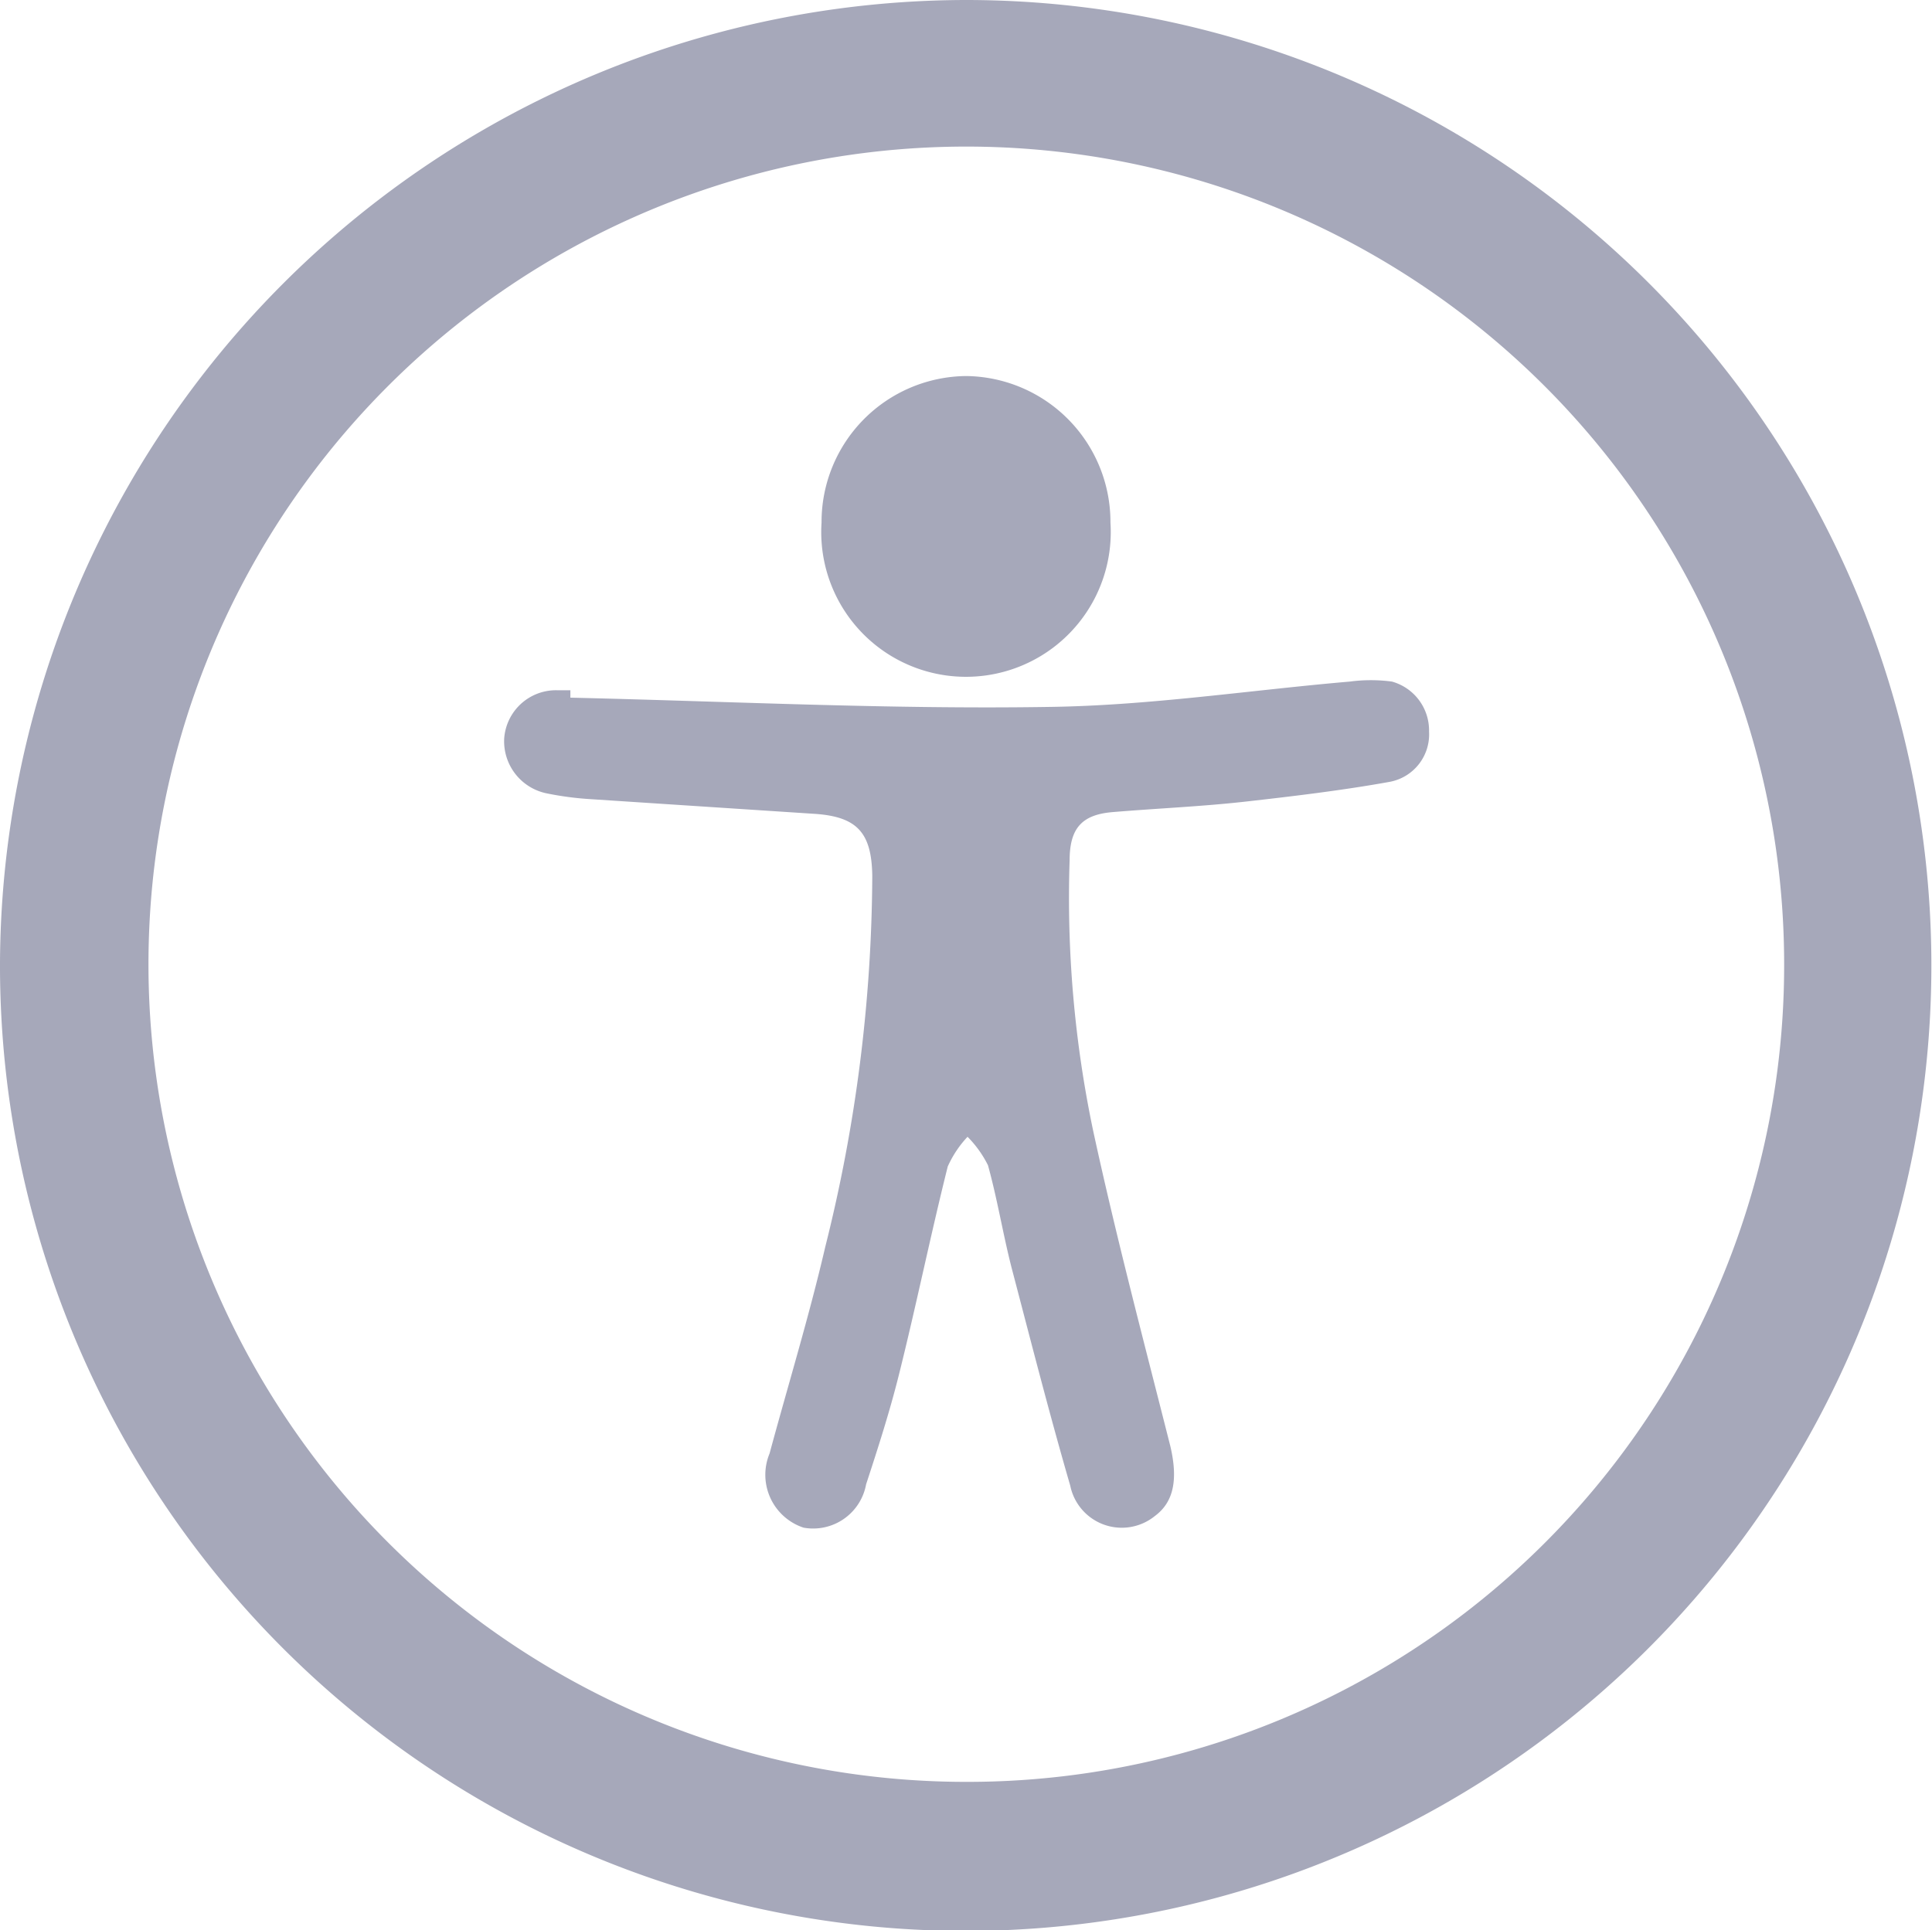
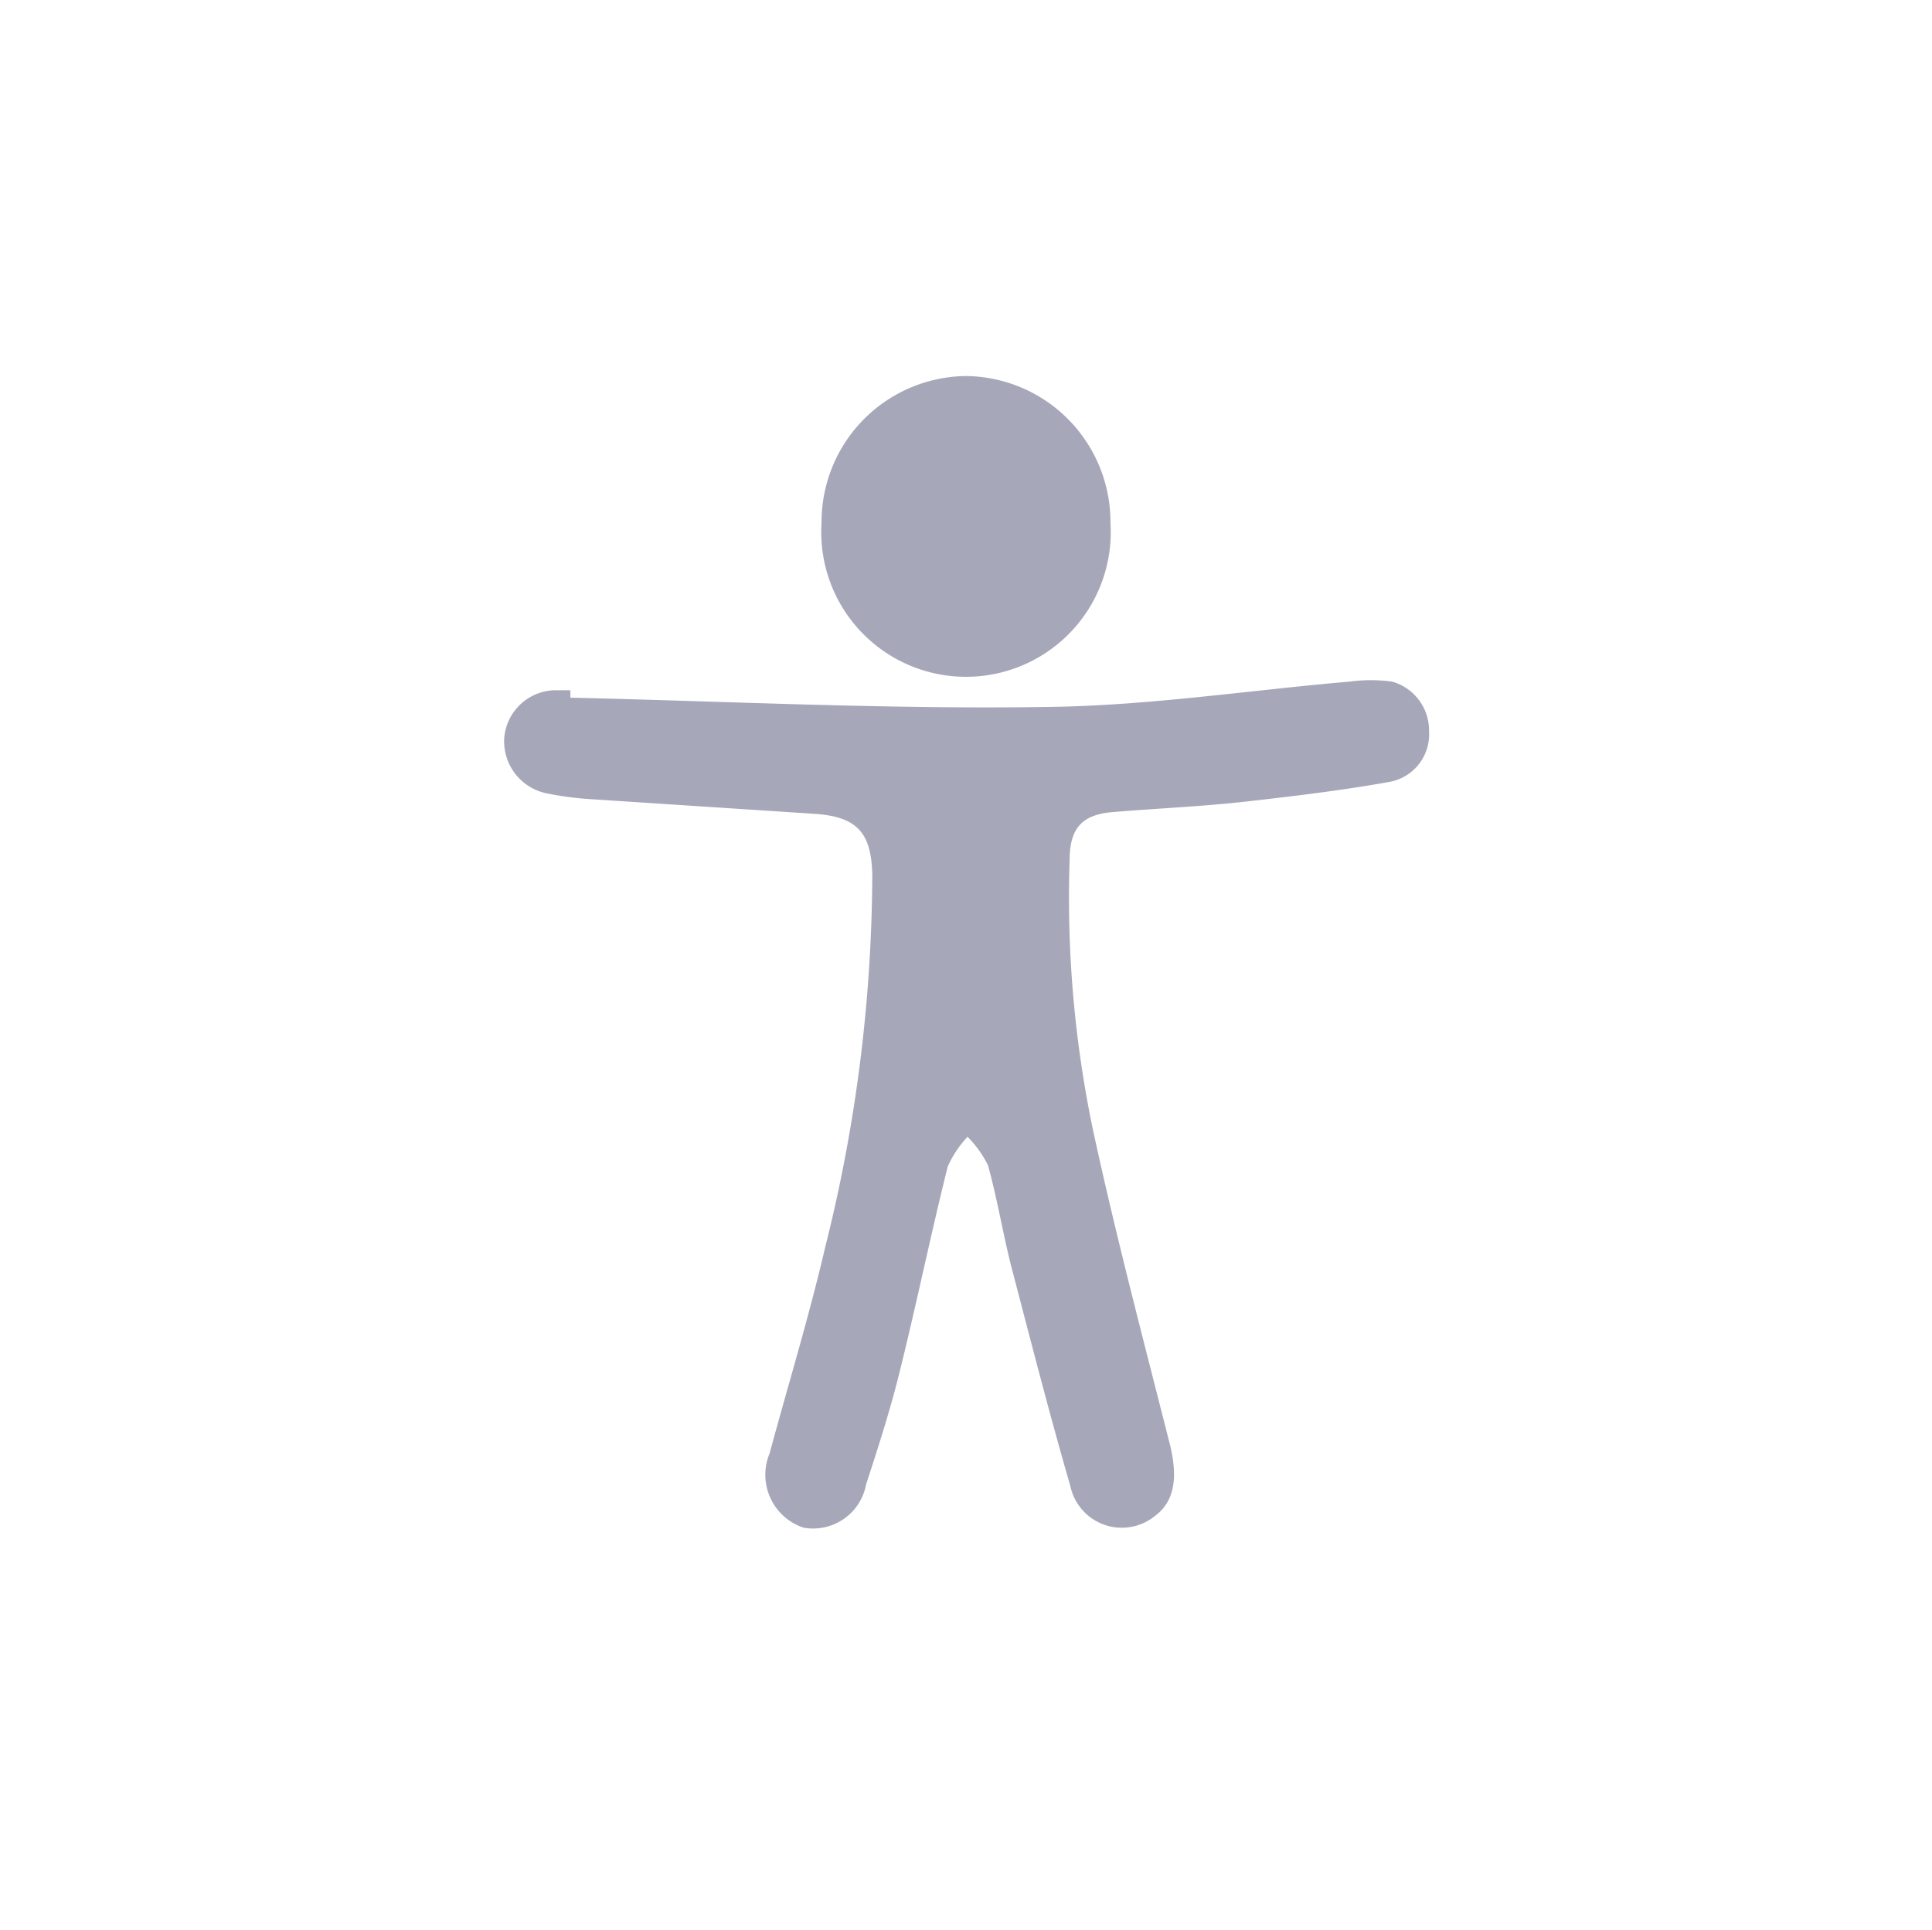
<svg xmlns="http://www.w3.org/2000/svg" viewBox="0 0 31.23 31.21">
  <g id="Layer_2" data-name="Layer 2">
    <g id="Layer_1-2" data-name="Layer 1">
      <g>
-         <path d="M15.61,0A15.61,15.61,0,1,1,0,15.55,15.64,15.64,0,0,1,15.61,0ZM28.84,15.59A13.22,13.22,0,1,0,15.66,28.81,13.2,13.2,0,0,0,28.84,15.59Z" style="fill: #a6a8ba" />
        <path d="M9.22,11.28v-.12H9a.84.84,0,0,0-.85.78.86.86,0,0,0,.7.89,5.06,5.06,0,0,0,.68.09l3.66.24c.67.05.9.31.91,1a25,25,0,0,1-.76,6c-.26,1.12-.6,2.23-.9,3.34a.9.9,0,0,0,.55,1.2A.87.87,0,0,0,14,24c.19-.58.38-1.17.53-1.77.28-1.12.51-2.25.79-3.37a1.75,1.75,0,0,1,.32-.48,1.78,1.78,0,0,1,.33.46c.15.54.24,1.1.38,1.65.31,1.18.61,2.36.95,3.53a.85.85,0,0,0,1.37.49c.31-.23.37-.6.25-1.12-.43-1.7-.88-3.4-1.25-5.11a18.32,18.32,0,0,1-.38-4.37c0-.52.2-.74.7-.78.72-.06,1.44-.09,2.15-.17s1.56-.18,2.33-.32a.78.78,0,0,0,.63-.81.82.82,0,0,0-.6-.81,2.58,2.58,0,0,0-.68,0c-1.63.14-3.25.39-4.88.41C14.38,11.47,11.8,11.34,9.22,11.28Zm6.4-5.2a2.36,2.36,0,0,0-2.34,2.37,2.34,2.34,0,1,0,4.67,0A2.36,2.36,0,0,0,15.62,6.08Z" style="fill: #a6a8ba" />
      </g>
    </g>
  </g>
</svg>